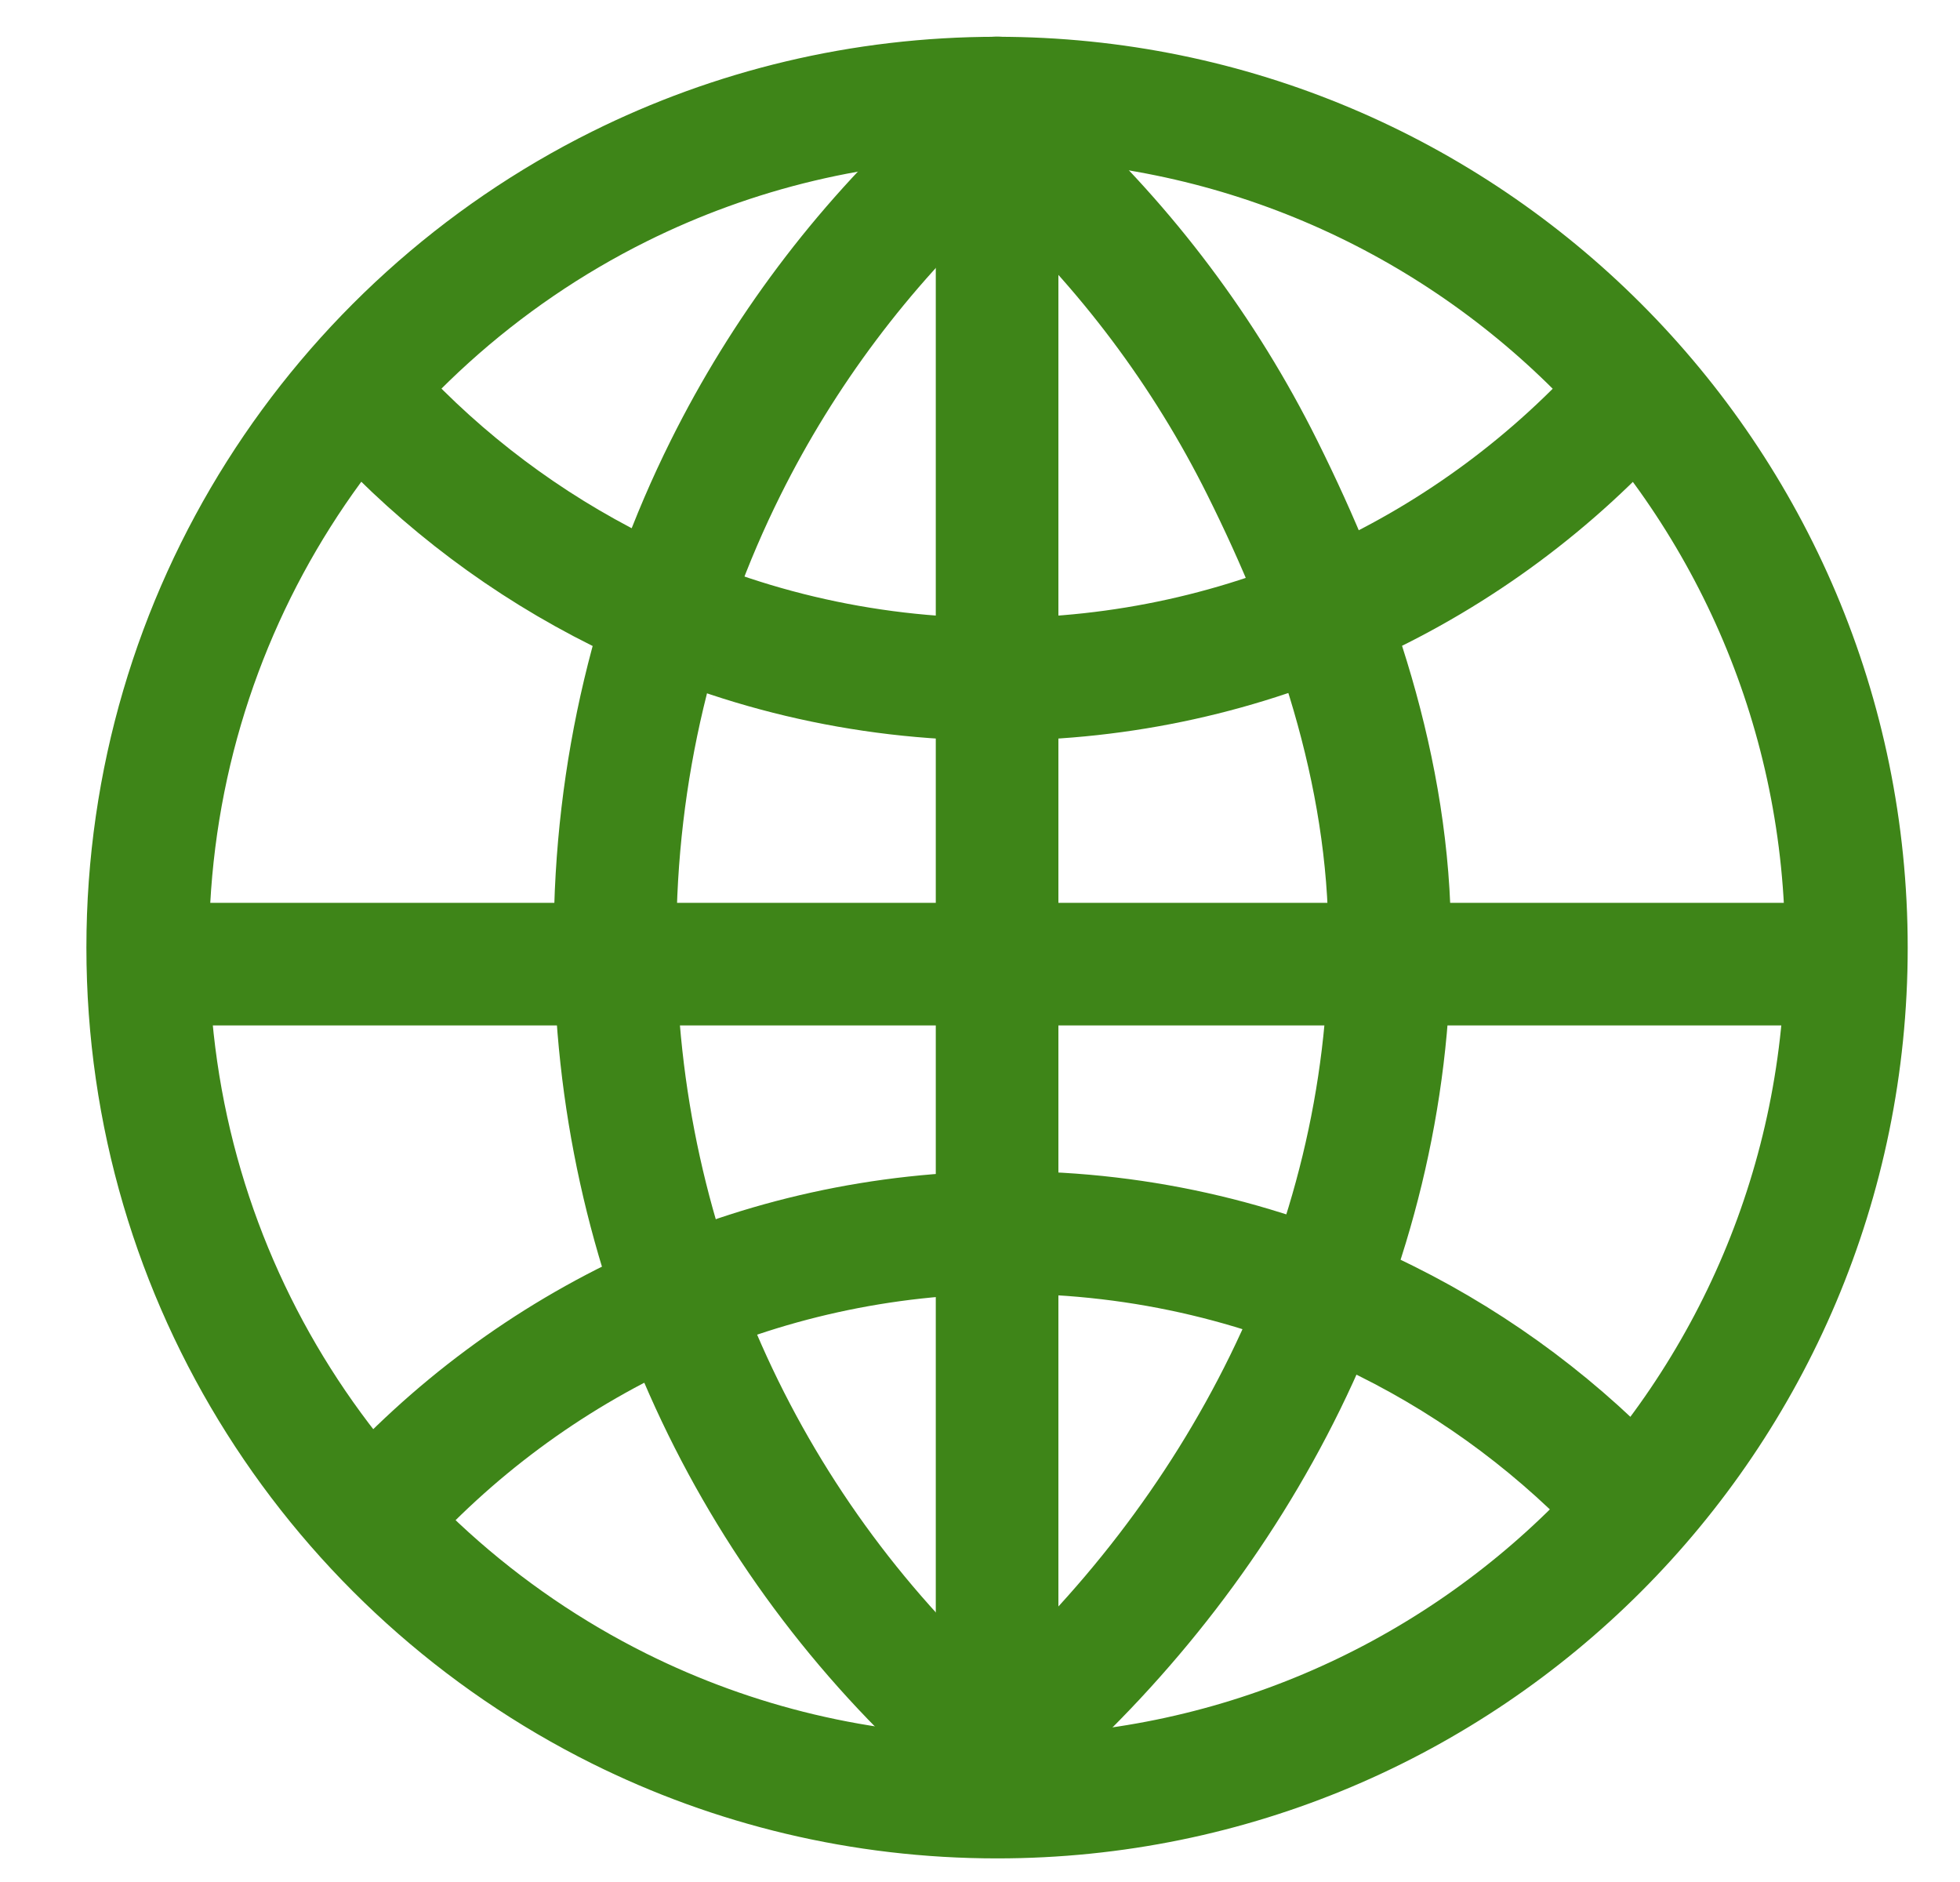
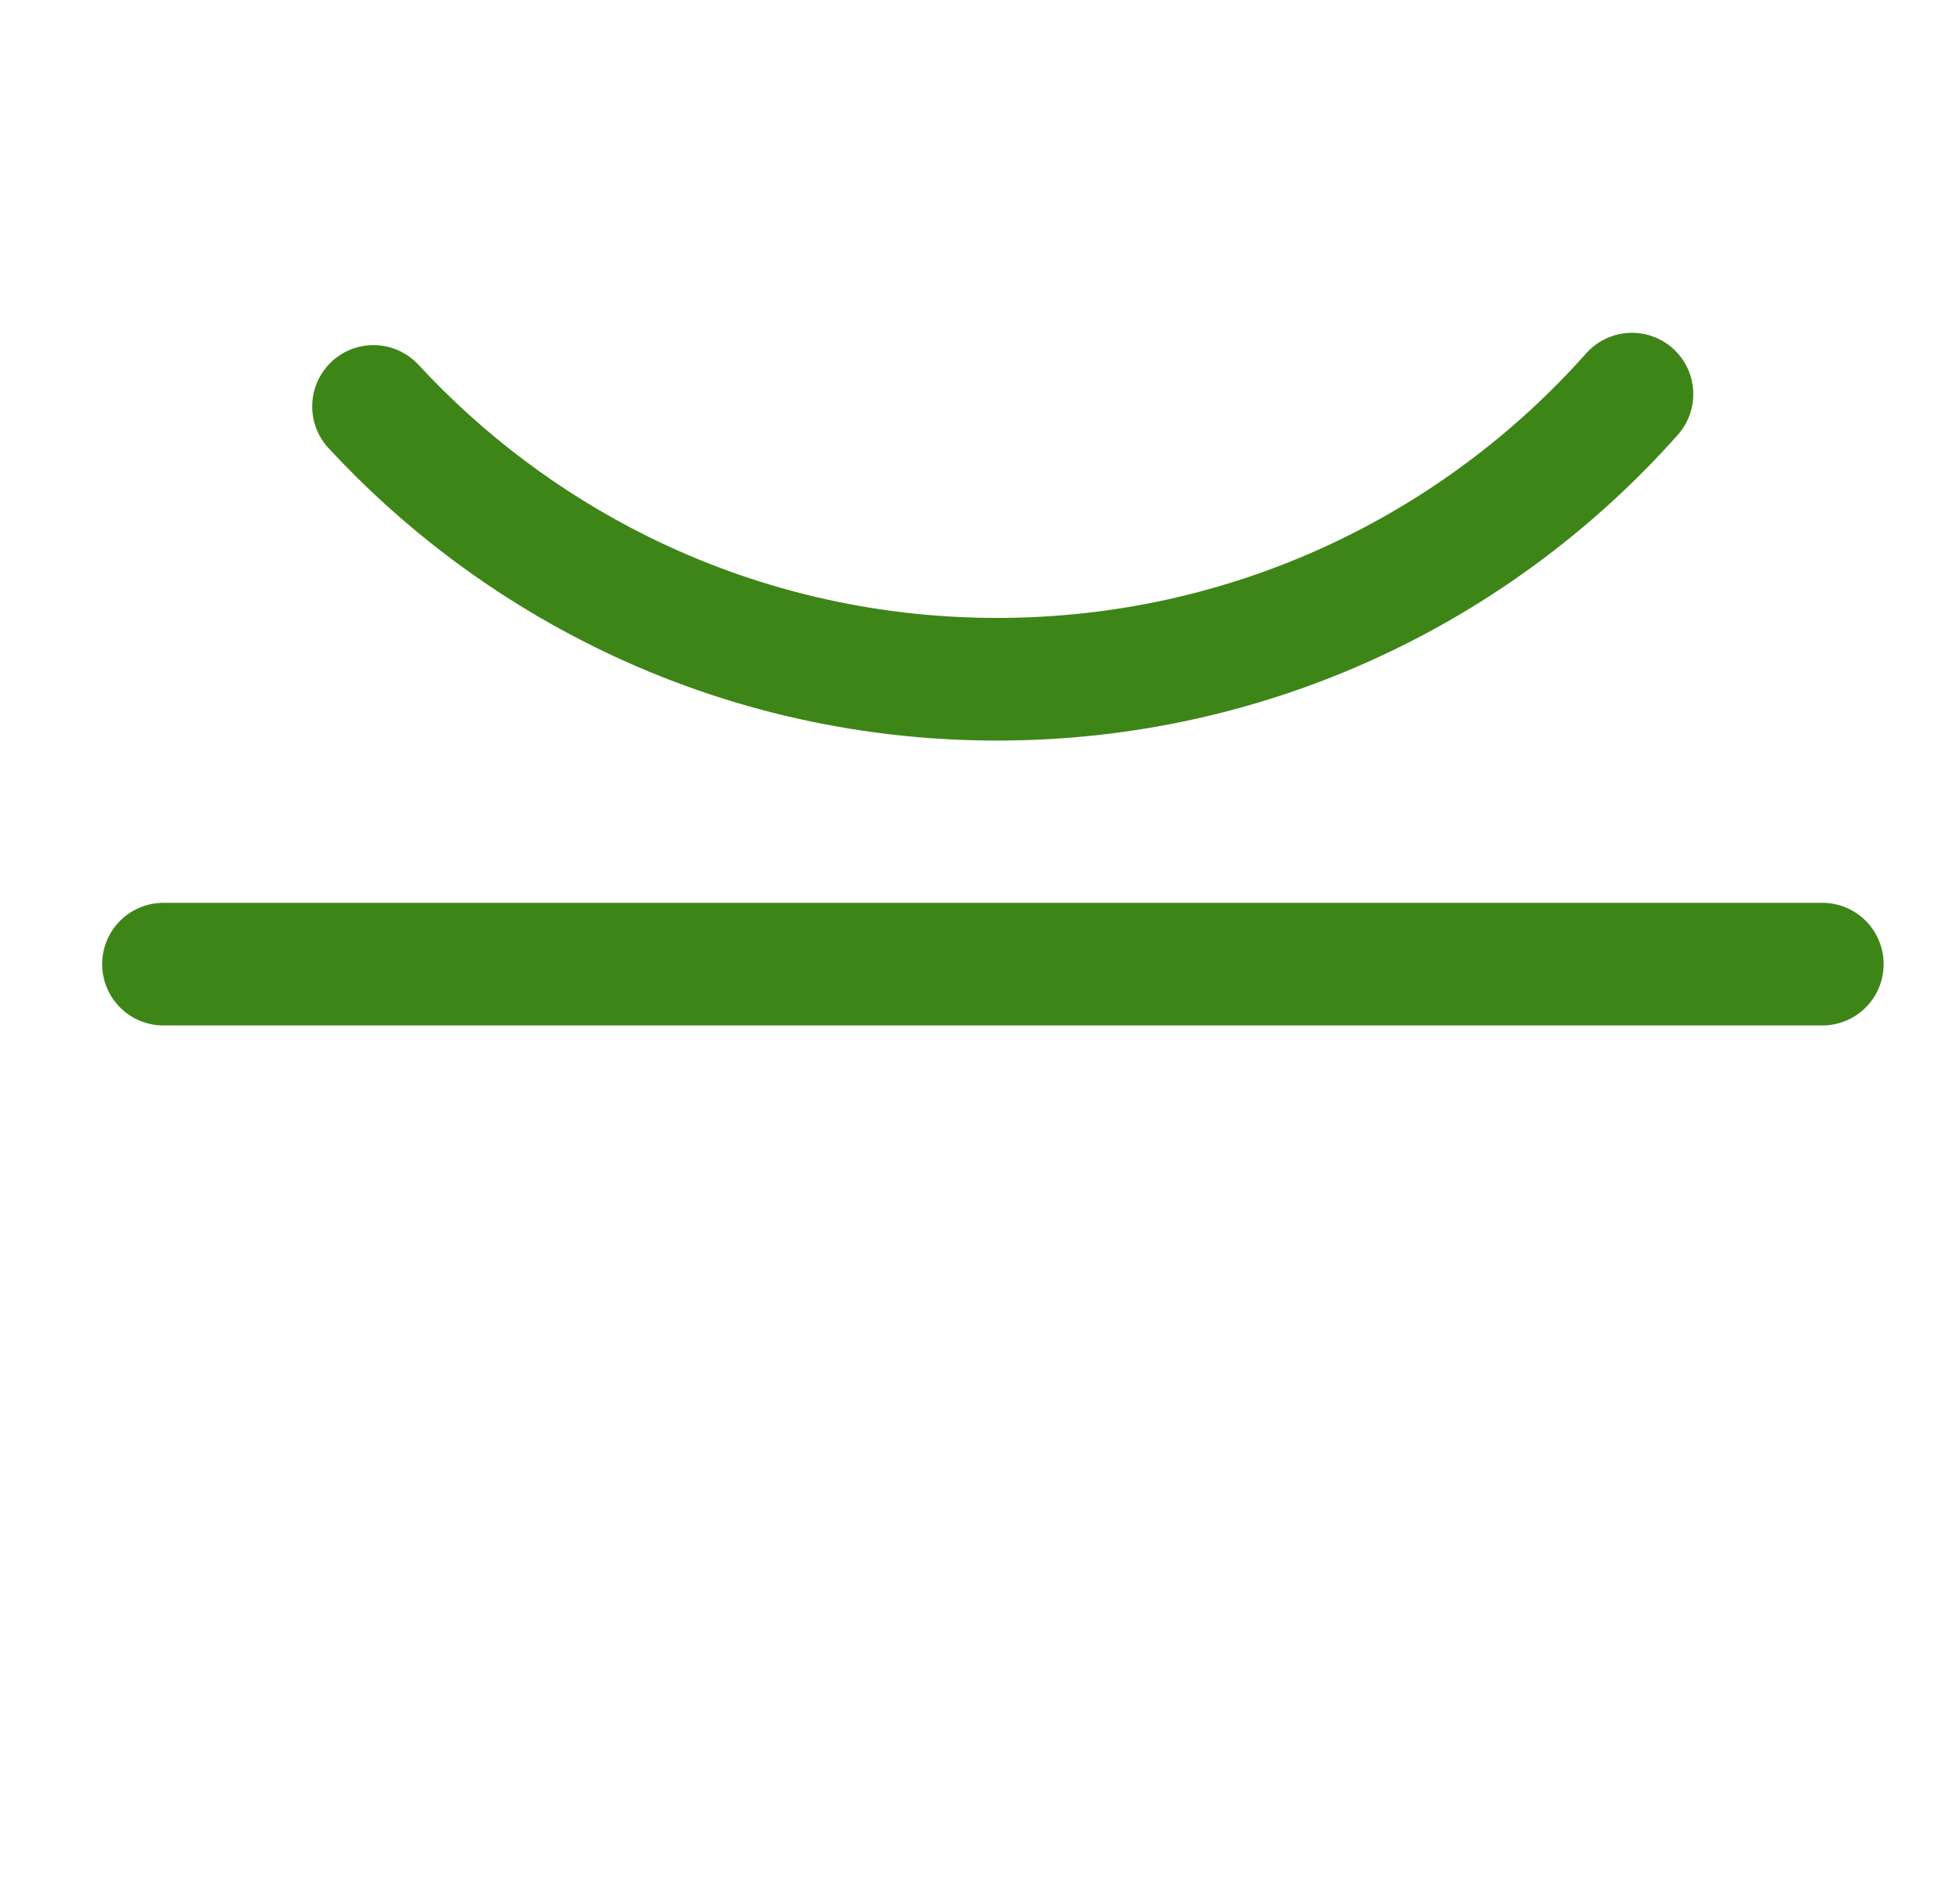
<svg xmlns="http://www.w3.org/2000/svg" version="1.1" id="Layer_1" x="0px" y="0px" viewBox="0 0 25 24" enable-background="new 0 0 25 24" xml:space="preserve">
  <g>
    <g>
-       <path fill="none" stroke="#3E8518" stroke-width="1.564" stroke-linecap="round" stroke-linejoin="round" stroke-miterlimit="10" d="    M12.718,22.917c-1.731,0-3.368-0.406-4.819-1.128c-3.565-1.774-6.015-5.454-6.015-9.705c0-4.252,2.45-7.932,6.014-9.705    c1.452-0.722,3.088-1.128,4.819-1.128c5.983,0,10.834,4.85,10.834,10.834S18.702,22.917,12.718,22.917z" />
-     </g>
+       </g>
    <g>
      <path fill="none" stroke="#3E8518" stroke-width="1.564" stroke-linecap="round" stroke-linejoin="round" stroke-miterlimit="10" d="    M20.816,5.026c-1.984,2.231-4.877,3.636-8.097,3.636c-1.731,0-3.368-0.406-4.819-1.128C6.715,6.944,5.653,6.145,4.764,5.183" />
    </g>
    <g>
-       <path fill="none" stroke="#3E8518" stroke-width="1.564" stroke-linecap="round" stroke-linejoin="round" stroke-miterlimit="10" d="    M12.389,22.109c-2.788-2.48-4.544-6.095-4.544-10.119c0-2.164,0.507-4.209,1.41-6.023c0.737-1.481,1.736-2.807,2.938-3.919" />
-     </g>
+       </g>
    <g>
-       <path fill="none" stroke="#3E8518" stroke-width="1.564" stroke-linecap="round" stroke-linejoin="round" stroke-miterlimit="10" d="    M12.968,22.109c2.788-2.48,4.758-6.095,4.758-10.119c0-2.164-0.721-4.209-1.624-6.023c-0.737-1.481-1.736-2.807-2.938-3.919" />
-     </g>
+       </g>
    <g>
-       <path fill="none" stroke="#3E8518" stroke-width="1.564" stroke-linecap="round" stroke-linejoin="round" stroke-miterlimit="10" d="    M4.764,19.353c1.984-2.231,4.877-3.636,8.097-3.636c1.731,0,3.368,0.406,4.819,1.128c1.185,0.589,2.246,1.389,3.136,2.351" />
-     </g>
-     <line fill="none" stroke="#3E8518" stroke-width="1.564" stroke-linecap="round" stroke-linejoin="round" stroke-miterlimit="10" x1="12.718" y1="1.249" x2="12.718" y2="22.819" />
+       </g>
    <line fill="none" stroke="#3E8518" stroke-width="1.564" stroke-linecap="round" stroke-linejoin="round" stroke-miterlimit="10" x1="2.085" y1="12.295" x2="23.244" y2="12.295" />
  </g>
</svg>